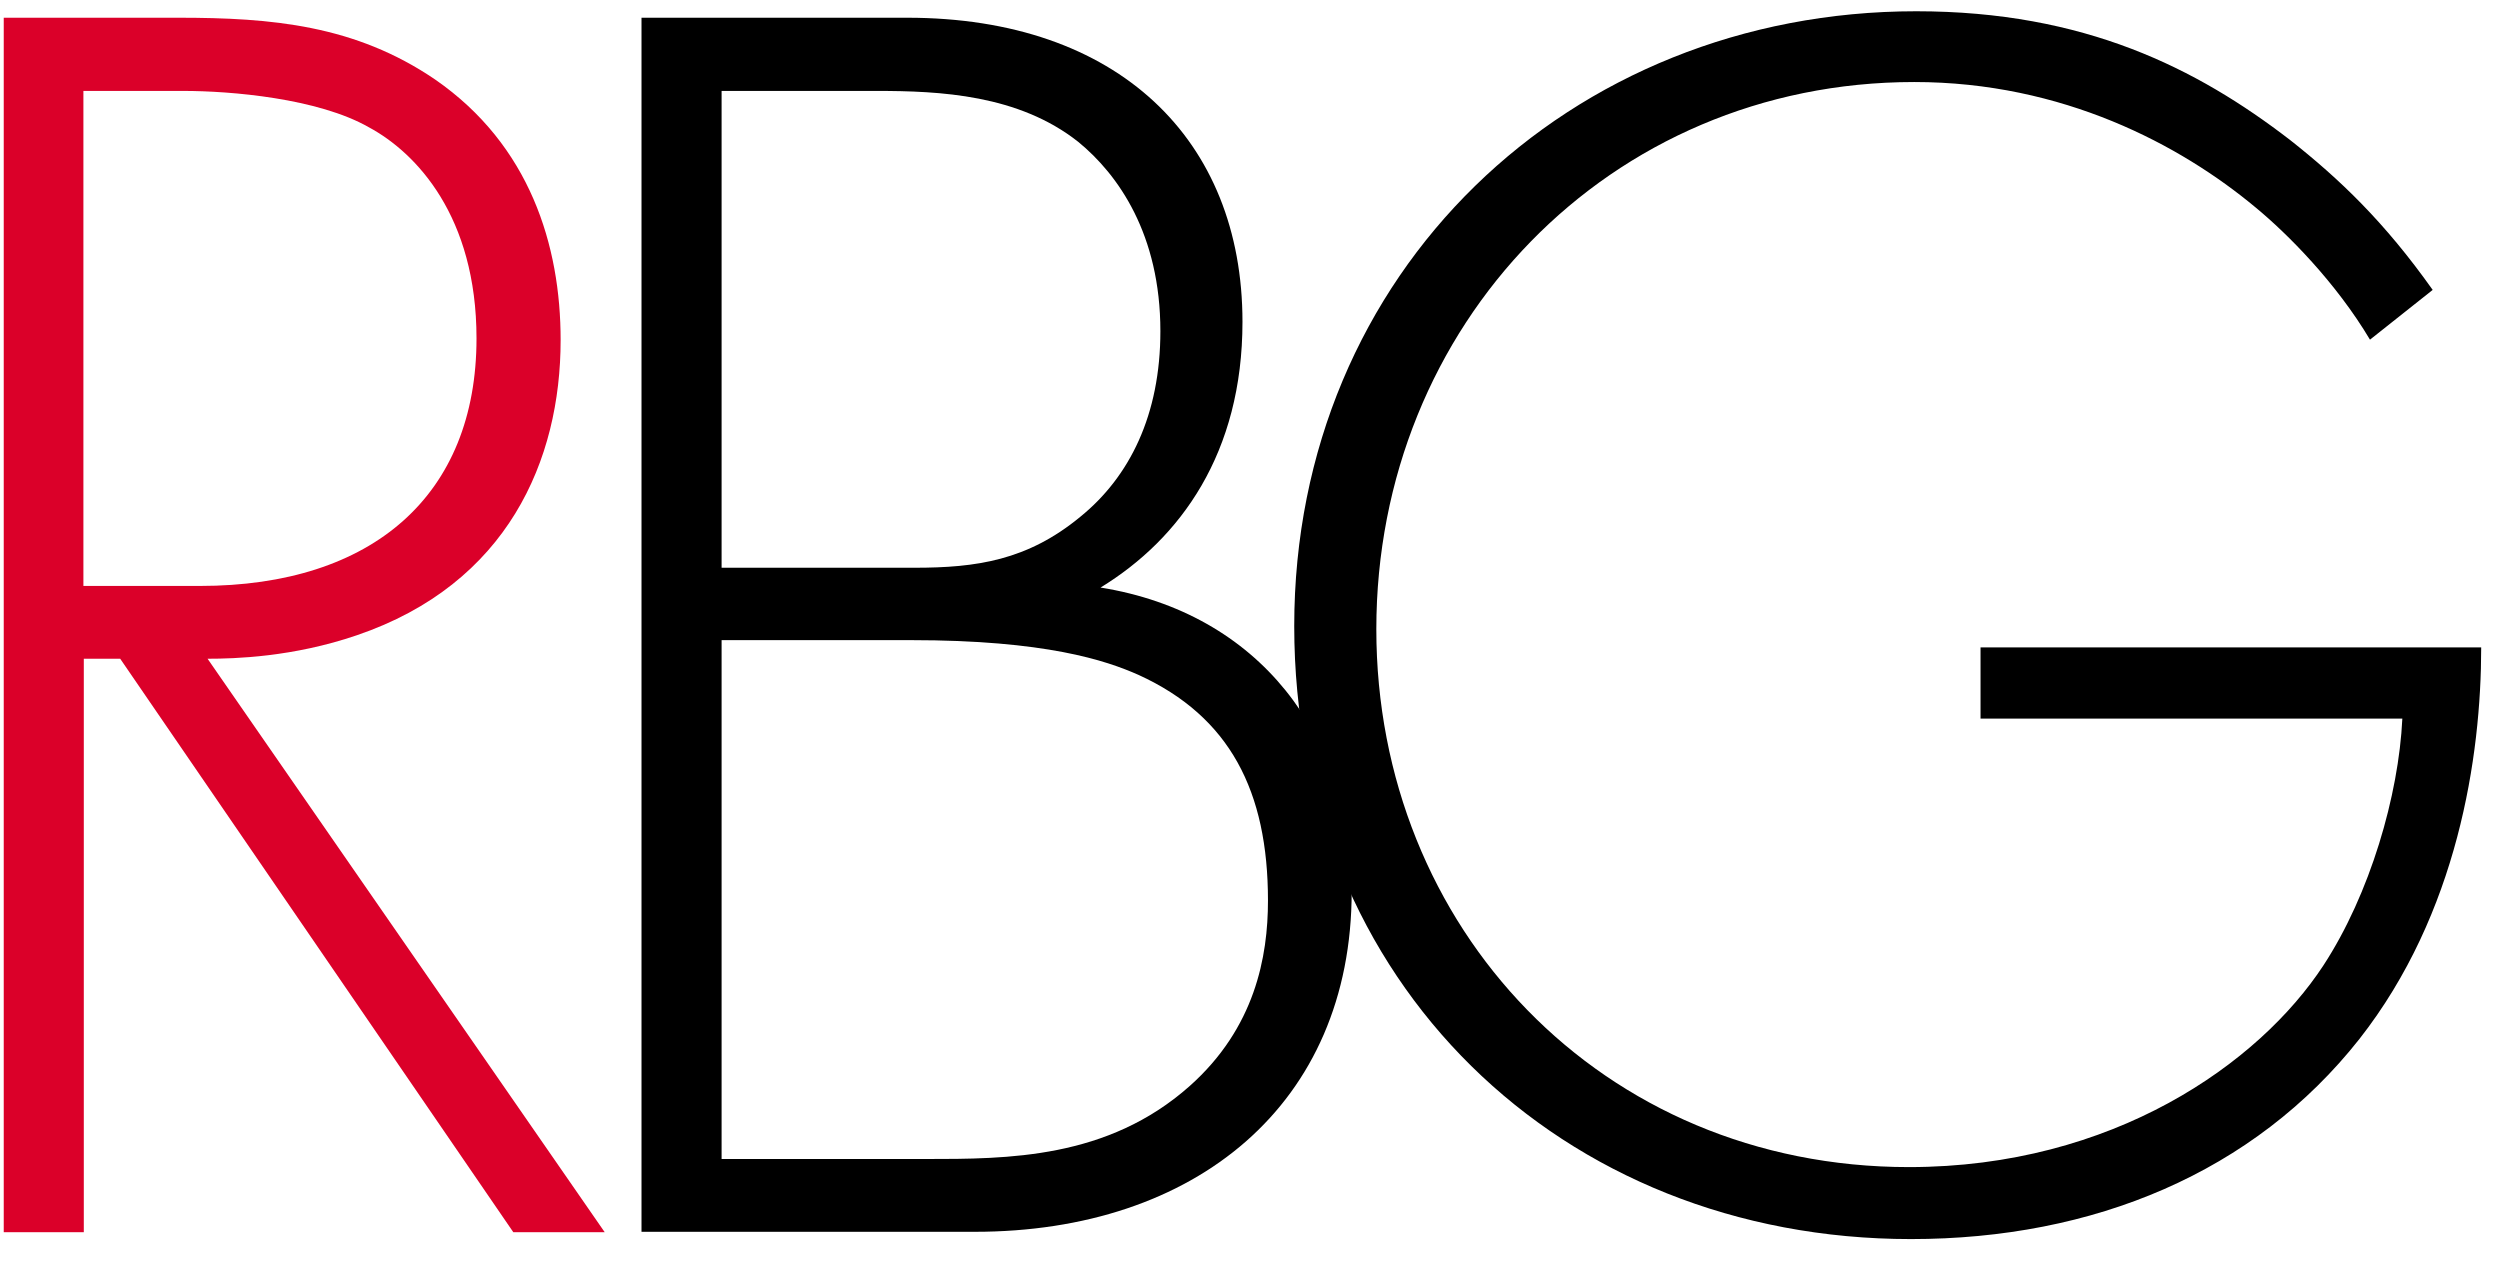
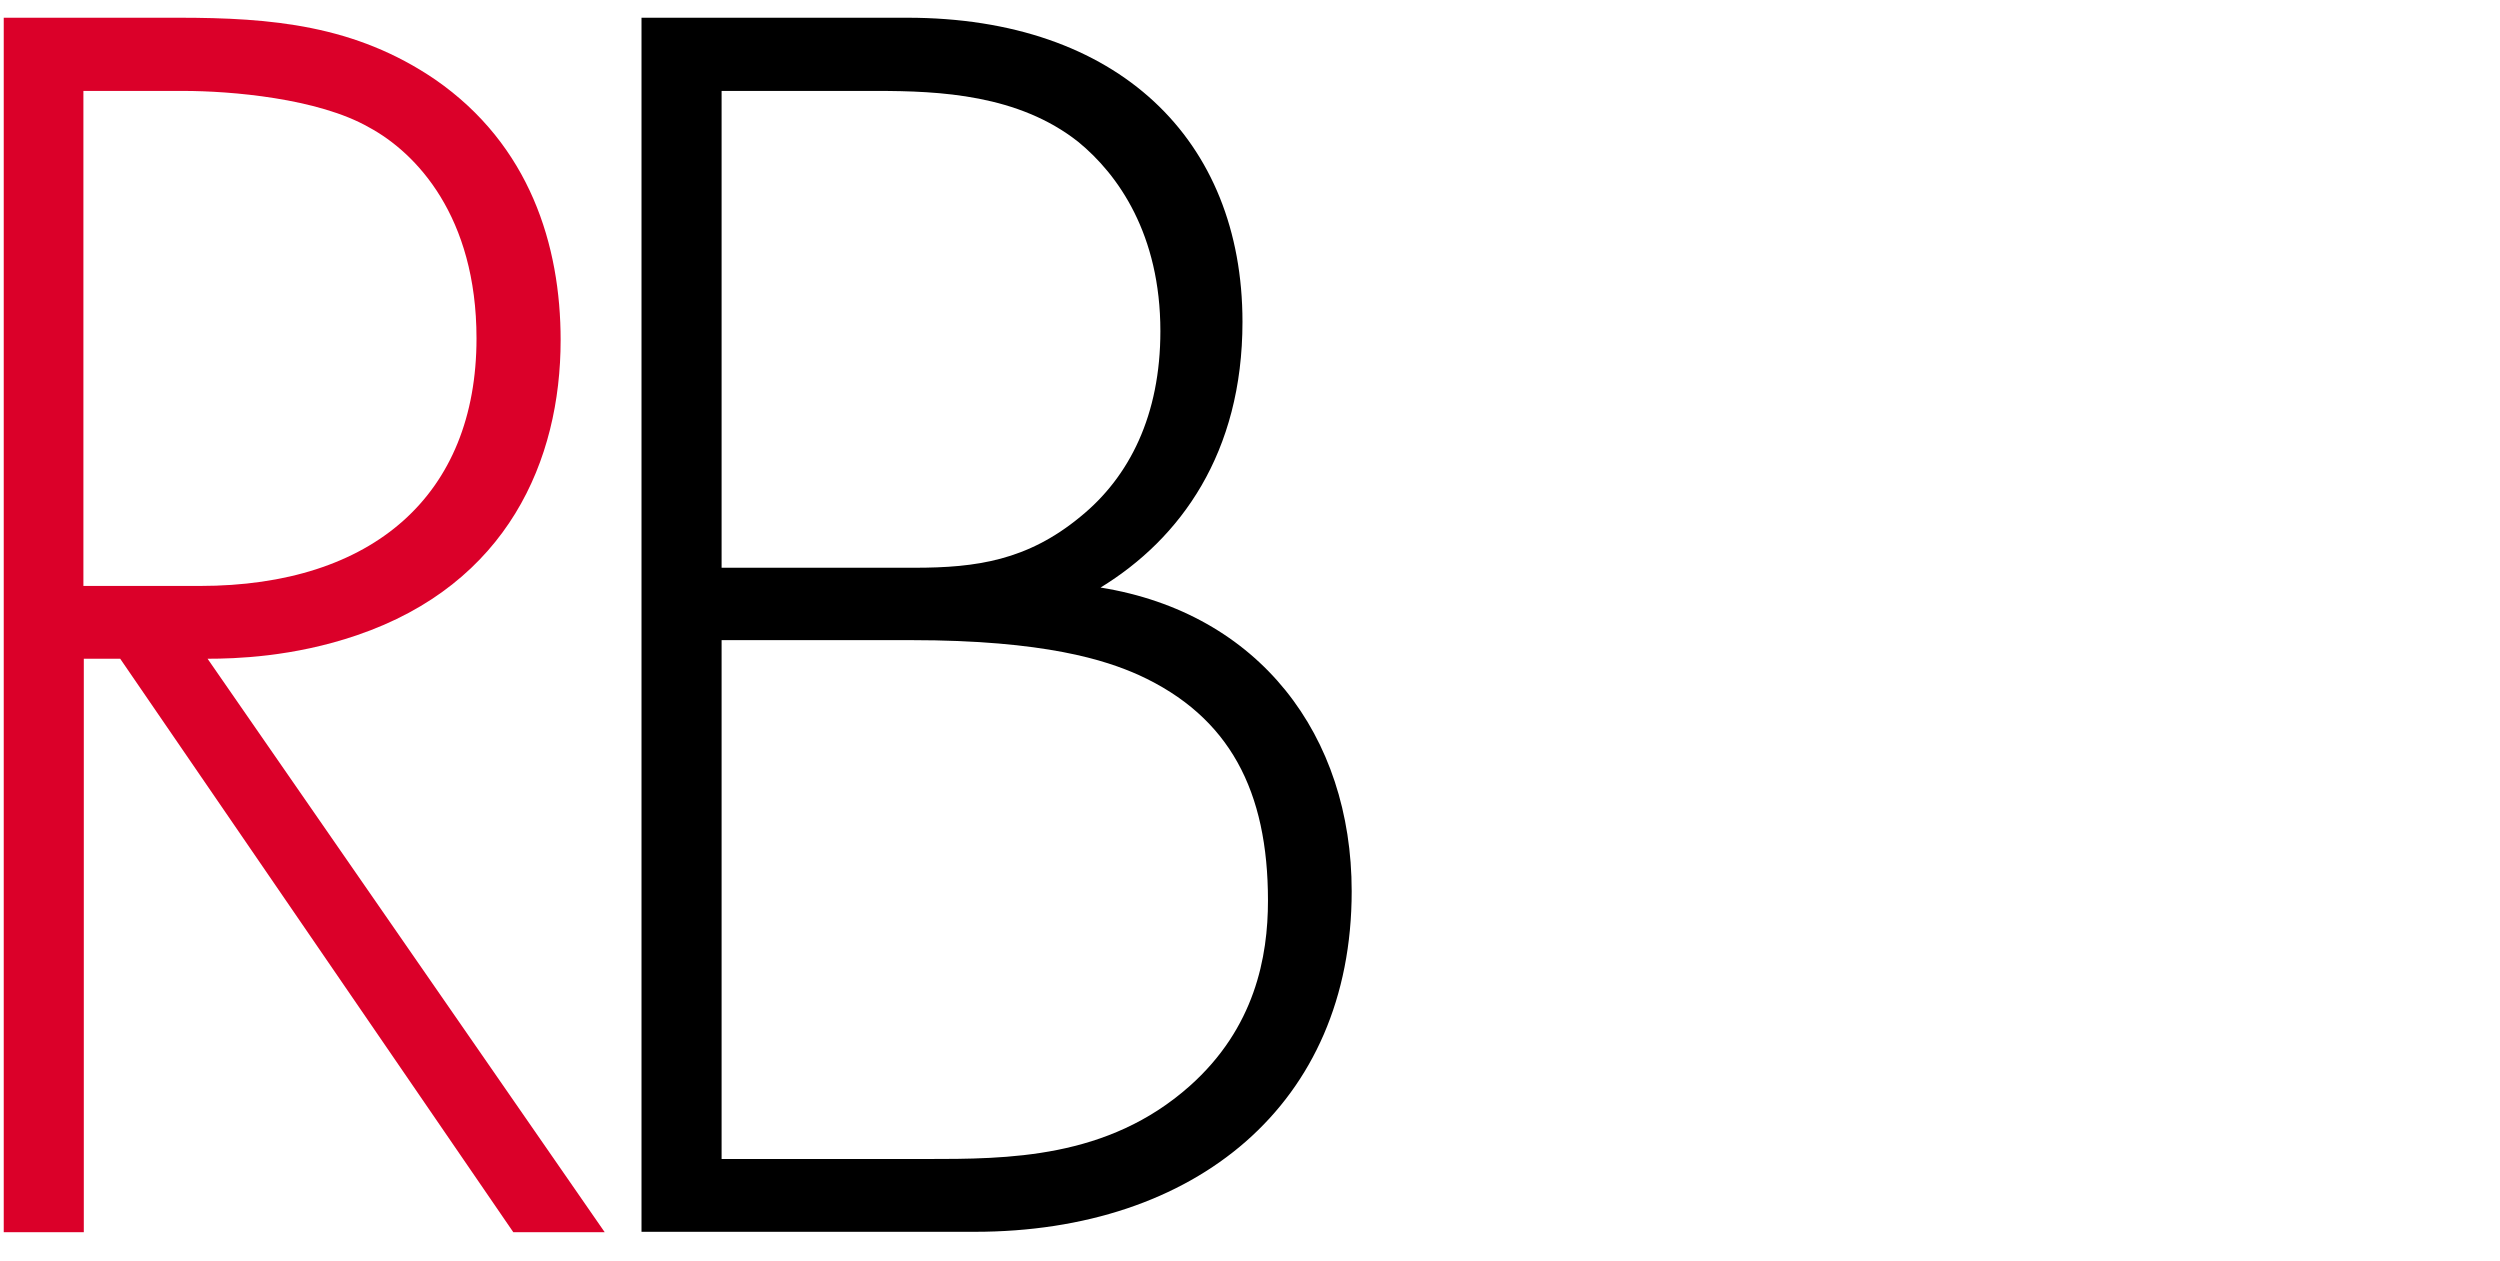
<svg xmlns="http://www.w3.org/2000/svg" width="111" height="56" viewBox="0 0 111 56" fill="none">
  <path fill-rule="evenodd" clip-rule="evenodd" d="M22.791 54.71L5.337 29.248H3.721V54.71H0.166V0.787H7.923C12.053 0.787 15.77 1.11 19.325 3.534C23.527 6.443 24.892 10.896 24.892 15.098C24.892 20.431 22.54 25.926 15.842 28.206C13.005 29.176 10.419 29.248 9.216 29.248L26.849 54.71H22.791V54.71ZM3.703 26.016H8.875C16.56 26.016 21.157 21.976 21.157 15.026C21.157 9.604 18.481 6.785 16.381 5.653C14.118 4.36 10.239 4.037 8.139 4.037H3.703V26.016Z" fill="#DB0029" />
  <path fill-rule="evenodd" clip-rule="evenodd" d="M28.483 0.787H40.281C49.654 0.787 55.166 6.21 55.166 14.29C55.166 20.108 52.419 23.915 48.864 26.087C55.903 27.219 60.015 32.642 60.015 39.573C60.015 49.036 53.066 54.692 43.279 54.692H28.483V0.787ZM32.039 25.208H40.604C43.351 25.208 45.614 24.884 47.966 22.945C50.157 21.168 51.521 18.42 51.521 14.703C51.521 10.412 49.654 7.754 47.876 6.3C45.219 4.199 41.735 4.037 38.916 4.037H32.039V25.208V25.208ZM32.039 51.46H41.089C44.734 51.46 49.169 51.46 52.814 48.227C55.723 45.642 56.298 42.481 56.298 39.986C56.298 35.137 54.61 31.816 50.552 29.966C49.097 29.32 46.422 28.422 40.442 28.422H32.039V51.46Z" fill="black" />
-   <path fill-rule="evenodd" clip-rule="evenodd" d="M87.954 28.745H110.165C110.165 33.593 109.124 40.56 104.761 46.127C100.074 52.07 92.945 55.015 84.847 55.015C69.297 55.015 57.464 43.595 57.464 27.794C57.464 12.082 69.674 0.5 85.081 0.5C92.55 0.5 97.542 3.032 101.672 6.21C103.881 7.952 105.874 9.855 108.011 12.872L105.227 15.081C103.719 12.549 101.582 10.394 100.146 9.209C96.806 6.426 91.581 3.642 84.991 3.642C71.434 3.642 61.109 14.434 61.109 27.937C61.109 41.189 71.111 51.819 84.757 51.819C93.807 51.819 100.307 47.222 103.163 42.859C105.227 39.699 106.502 35.317 106.664 31.905H87.936V28.745H87.954Z" fill="black" />
</svg>